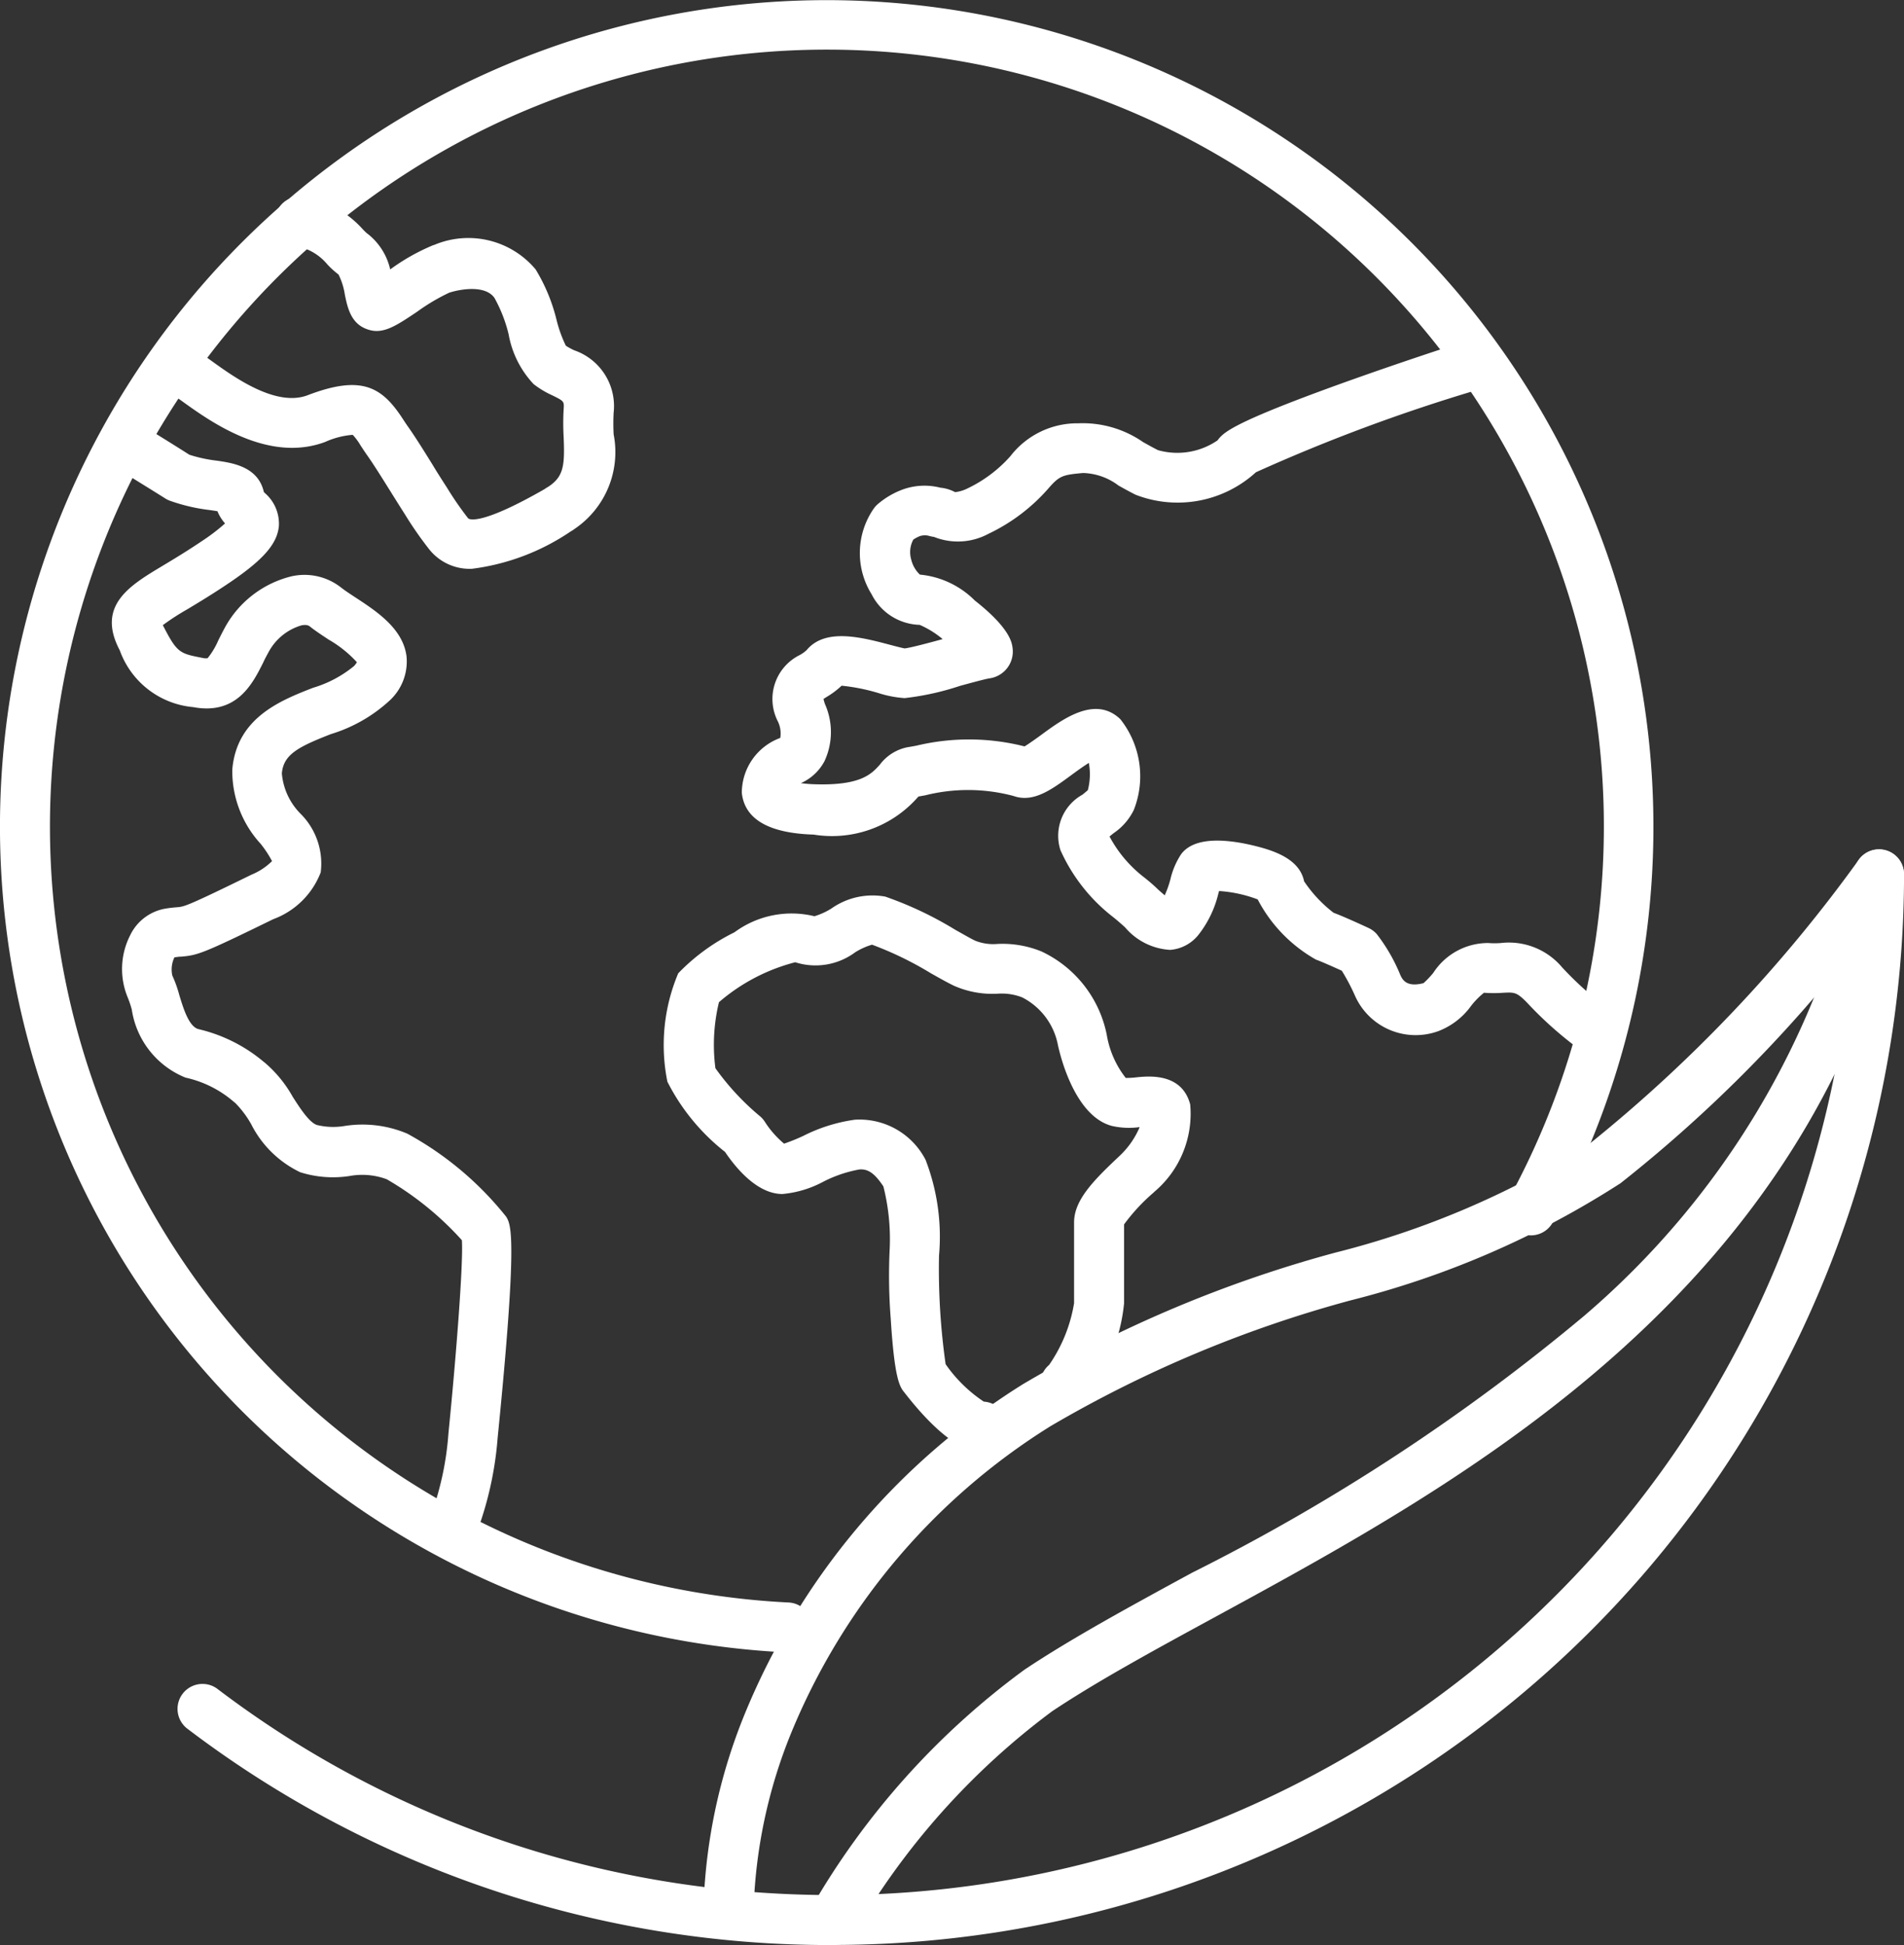
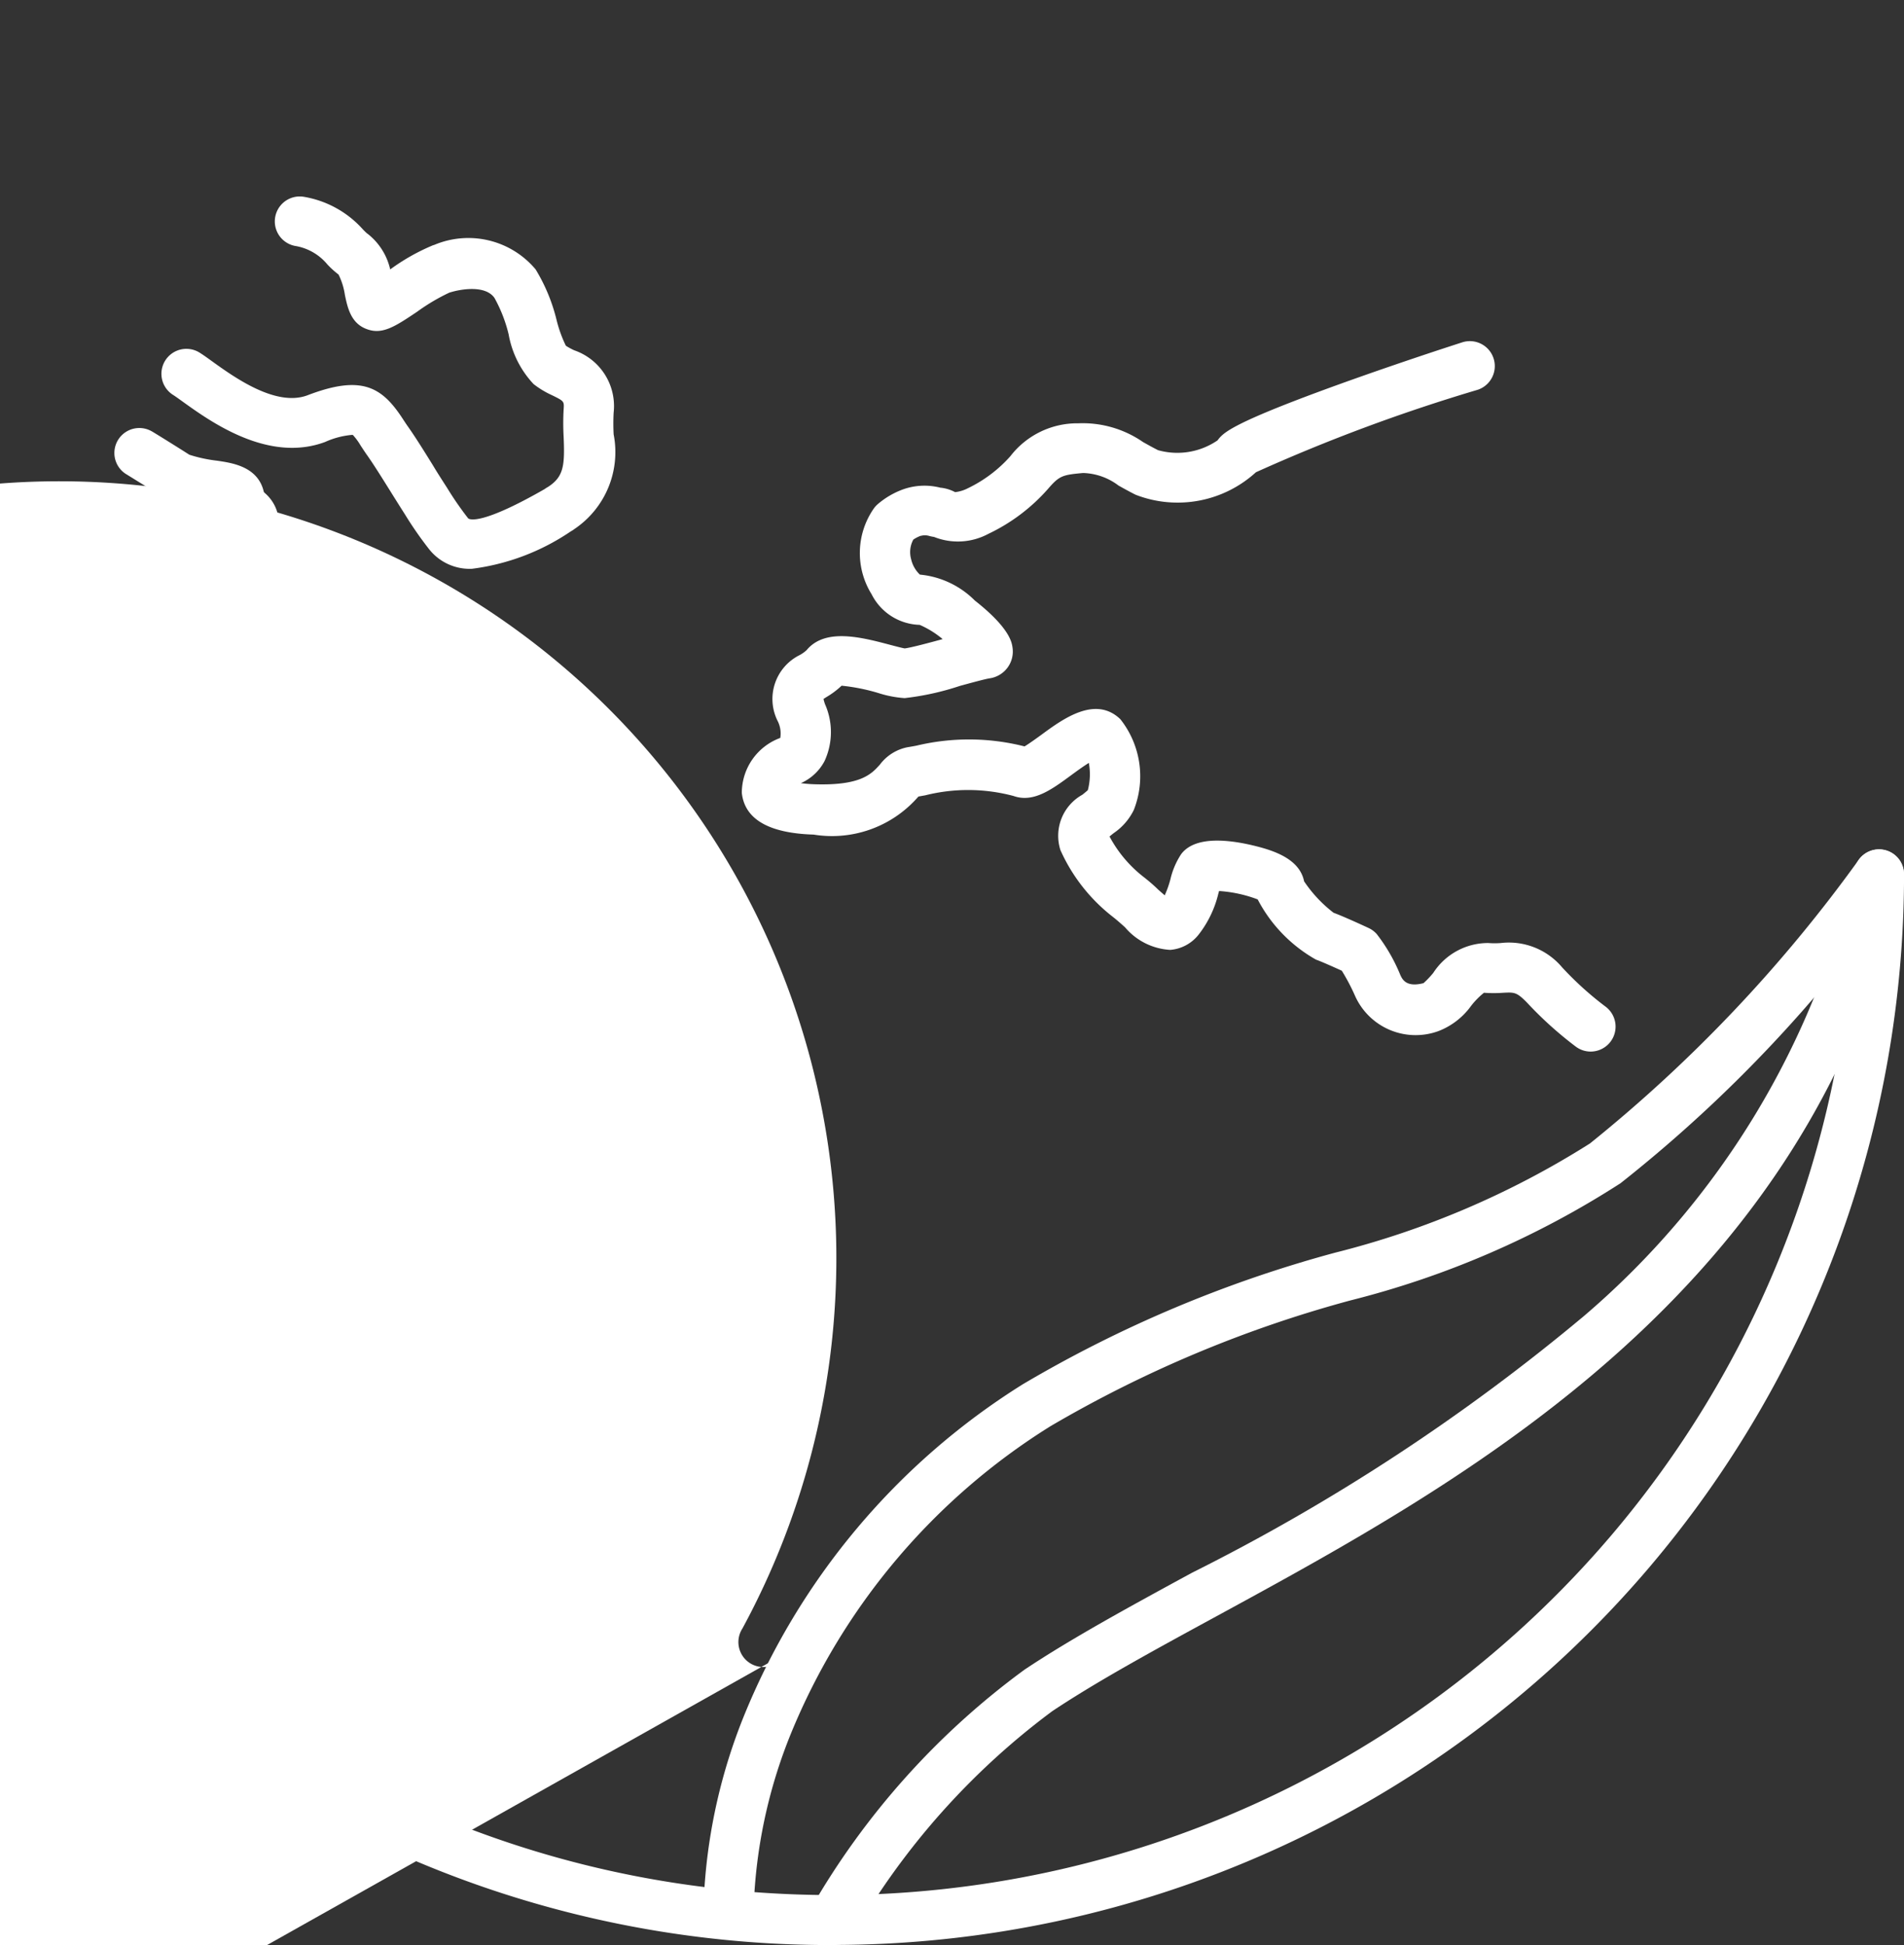
<svg xmlns="http://www.w3.org/2000/svg" id="Groupe_1940" data-name="Groupe 1940" width="43.564" height="44.506" viewBox="0 0 43.564 44.506">
  <rect x="0" y="0" width="43.564" height="44.506" fill="#333333" stroke="none" />
  <defs>
    <clipPath id="clip-path">
      <rect id="Rectangle_1793" data-name="Rectangle 1793" width="43.564" height="44.506" fill="#fff" />
    </clipPath>
  </defs>
  <g id="Groupe_1939" data-name="Groupe 1939" clip-path="url(#clip-path)">
    <path id="Tracé_10390" data-name="Tracé 10390" d="M62.875,254.827a24.289,24.289,0,0,1-14.784-4.96.571.571,0,0,1,.689-.91A23.115,23.115,0,0,0,59.936,253.5a12.74,12.74,0,0,1,.887-3.877,16.088,16.088,0,0,1,6.4-7.63,28.789,28.789,0,0,1,7.139-3.008,19.977,19.977,0,0,0,5.834-2.5A33.264,33.264,0,0,0,86.342,230a.571.571,0,0,1,1.04.326A24.513,24.513,0,0,1,81.54,246.2q-.143.168-.289.333a24.527,24.527,0,0,1-18.375,8.292m-1.8-1.209q.894.067,1.8.068A23.385,23.385,0,0,0,80.4,245.78q.139-.158.276-.318a23.368,23.368,0,0,0,5.5-13.351,31.9,31.9,0,0,1-5.282,5.285,20.7,20.7,0,0,1-6.179,2.681,27.93,27.93,0,0,0-6.863,2.878,14.968,14.968,0,0,0-5.94,7.037,11.619,11.619,0,0,0-.833,3.627" transform="translate(-43.817 -210.321)" fill="#fff" />
    <path id="Tracé_10391" data-name="Tracé 10391" d="M219.176,254.826a.571.571,0,0,1-.5-.848,17.7,17.7,0,0,1,4.883-5.454c1.075-.717,2.414-1.446,3.831-2.217a46.118,46.118,0,0,0,8.97-5.876,19,19,0,0,0,6.193-10.236.571.571,0,0,1,1.114.251c-2.129,9.458-9.991,13.738-15.731,16.864-1.394.759-2.711,1.476-3.744,2.165a16.837,16.837,0,0,0-4.518,5.059.571.571,0,0,1-.5.293" transform="translate(-200.118 -210.319)" fill="#fff" />
-     <path id="Tracé_10392" data-name="Tracé 10392" d="M18.014,37.809h-.028A18.916,18.916,0,0,1,5.54,5.54,18.918,18.918,0,0,1,35.547,27.932a.571.571,0,1,1-1-.545,17.777,17.777,0,1,0-16.5,9.281.571.571,0,0,1-.027,1.141" transform="translate(0 0)" fill="#fff" />
-     <path id="Tracé_10393" data-name="Tracé 10393" d="M186.888,254.876c-.181,0-.731,0-1.781-1.35-.107-.13-.227-.3-.314-1.691a12.641,12.641,0,0,1-.023-1.608,4.925,4.925,0,0,0-.145-1.418c-.2-.3-.351-.405-.553-.387a2.967,2.967,0,0,0-.817.277,2.436,2.436,0,0,1-.94.284c-.567,0-1.051-.575-1.313-.963a4.8,4.8,0,0,1-1.319-1.607,4.221,4.221,0,0,1,.248-2.48,4.616,4.616,0,0,1,1.286-.938,2.2,2.2,0,0,1,1.83-.368,1.582,1.582,0,0,0,.386-.175,1.634,1.634,0,0,1,1.235-.274,8.275,8.275,0,0,1,1.608.763c.18.1.35.2.453.247a1.108,1.108,0,0,0,.507.073,2.356,2.356,0,0,1,1.011.174,2.687,2.687,0,0,1,1.488,1.9,2.183,2.183,0,0,0,.435.992,1.922,1.922,0,0,0,.255-.015c.282-.028,1.03-.1,1.22.621a2.337,2.337,0,0,1-.814,1.994l-.026.025a4.368,4.368,0,0,0-.673.726v1.806a4.09,4.09,0,0,1-1,2.3.571.571,0,0,1-.715-.89,3.458,3.458,0,0,0,.571-1.412v-1.847c0-.506.428-.948,1.033-1.516l.026-.025a1.938,1.938,0,0,0,.442-.642,1.764,1.764,0,0,1-.637-.027c-.909-.241-1.226-1.811-1.239-1.878a1.551,1.551,0,0,0-.812-1.063,1.287,1.287,0,0,0-.566-.084,2.173,2.173,0,0,1-.992-.181c-.145-.069-.324-.17-.53-.286a7.8,7.8,0,0,0-1.348-.655,1.557,1.557,0,0,0-.385.174,1.522,1.522,0,0,1-1.372.228,4.322,4.322,0,0,0-1.745.914,4.144,4.144,0,0,0-.081,1.511,5.826,5.826,0,0,0,1.031,1.108.573.573,0,0,1,.1.118,2.2,2.2,0,0,0,.44.5,4.5,4.5,0,0,0,.438-.177,3.741,3.741,0,0,1,1.182-.371,1.7,1.7,0,0,1,1.617.917,4.892,4.892,0,0,1,.308,2.193,15.473,15.473,0,0,0,.151,2.484,3.259,3.259,0,0,0,.874.857.571.571,0,0,1-.035,1.141m0-1.142h0Zm-2.257-4.914,0,0,0,0m5.512-2.5h0m-9.36-.209v0m1.8-2.443,0,0,0,0" transform="translate(-164.413 -221.662)" fill="#fff" />
+     <path id="Tracé_10392" data-name="Tracé 10392" d="M18.014,37.809h-.028a.571.571,0,1,1-1-.545,17.777,17.777,0,1,0-16.5,9.281.571.571,0,0,1-.027,1.141" transform="translate(0 0)" fill="#fff" />
    <path id="Tracé_10394" data-name="Tracé 10394" d="M38.173,84.032a.571.571,0,0,1-.508-.831,6.866,6.866,0,0,0,.38-1.813c.184-1.841.343-3.923.308-4.425a7.077,7.077,0,0,0-1.72-1.395,1.613,1.613,0,0,0-.855-.073,2.491,2.491,0,0,1-1.124-.087,2.433,2.433,0,0,1-1.122-1.1,2.294,2.294,0,0,0-.365-.486l-.025-.019a2.506,2.506,0,0,0-1.112-.56A2,2,0,0,1,30.8,71.683a2.6,2.6,0,0,0-.086-.258,1.7,1.7,0,0,1,.049-1.439,1.1,1.1,0,0,1,.831-.614c.1-.016.185-.023.245-.028.162-.014.216-.018,1.7-.745a1.439,1.439,0,0,0,.47-.31,2.434,2.434,0,0,0-.264-.4,2.462,2.462,0,0,1-.645-1.694c.1-1.19,1.11-1.584,1.847-1.872a2.677,2.677,0,0,0,.935-.495.475.475,0,0,0,.069-.09,2.677,2.677,0,0,0-.647-.518c-.15-.1-.292-.192-.418-.291l-.007-.006c-.02-.016-.066-.054-.195-.029a1.254,1.254,0,0,0-.74.587c-.05.091-.1.182-.14.271-.24.477-.6,1.2-1.6,1.013a1.973,1.973,0,0,1-1.679-1.3c-.539-1.021.226-1.48.965-1.924.26-.156.583-.35.952-.6a4.332,4.332,0,0,0,.492-.379.988.988,0,0,1-.174-.279c-.055-.01-.121-.019-.175-.027a4.151,4.151,0,0,1-.92-.216.575.575,0,0,1-.115-.06c-.081-.052-.847-.527-.892-.554a.571.571,0,0,1,.593-.975c.007,0,.6.368.866.539a3.264,3.264,0,0,0,.63.136c.357.052.944.136,1.075.717l.023.024a.925.925,0,0,1,.321.755c-.038.4-.341.754-1.079,1.261-.4.273-.738.476-1.01.64a5.643,5.643,0,0,0-.566.366c.006.014.014.03.025.05.305.59.371.6.881.7a.29.29,0,0,0,.119.006,1.748,1.748,0,0,0,.245-.41c.047-.093.1-.2.159-.307a2.381,2.381,0,0,1,1.52-1.157,1.354,1.354,0,0,1,1.129.258c.089.07.21.149.338.233.483.317,1.084.712,1.16,1.347a1.215,1.215,0,0,1-.373.992,3.469,3.469,0,0,1-1.356.781c-.754.294-1.087.468-1.124.9a1.487,1.487,0,0,0,.423.918,1.609,1.609,0,0,1,.466,1.346,1.847,1.847,0,0,1-1.087,1.072c-1.616.79-1.727.825-2.108.857-.047,0-.092.008-.152.016a.636.636,0,0,0-.048.417,2.759,2.759,0,0,1,.157.437c.093.307.219.727.439.788a3.574,3.574,0,0,1,1.494.748l.02.015a2.85,2.85,0,0,1,.644.785c.166.259.373.581.551.645a1.574,1.574,0,0,0,.638.023,2.629,2.629,0,0,1,1.433.176,7.452,7.452,0,0,1,2.262,1.9c.114.185.265.473-.195,5.062a7.928,7.928,0,0,1-.5,2.224.571.571,0,0,1-.509.311M31.762,70.5h0m32.419,2.147a.568.568,0,0,1-.342-.114,8.568,8.568,0,0,1-1.121-1.012c-.231-.234-.283-.232-.535-.22a2.986,2.986,0,0,1-.444,0,1.779,1.779,0,0,0-.295.3,1.65,1.65,0,0,1-.744.576,1.518,1.518,0,0,1-1.909-.8,4.7,4.7,0,0,0-.305-.58c-.252-.115-.519-.231-.589-.253a3.37,3.37,0,0,1-1.336-1.379,3.047,3.047,0,0,0-.883-.192l-.017.059a2.441,2.441,0,0,1-.457.946.918.918,0,0,1-.644.342,1.458,1.458,0,0,1-1.035-.518c-.093-.083-.189-.169-.287-.245a4,4,0,0,1-1.19-1.52,1.074,1.074,0,0,1,.5-1.266c.04-.032.095-.076.127-.106a1.436,1.436,0,0,0,.023-.623c-.13.08-.294.2-.408.284-.442.325-.861.633-1.313.473a4.029,4.029,0,0,0-2.021-.016l-.156.028-.044.048a2.613,2.613,0,0,1-2.354.823c-1.025-.031-1.578-.351-1.644-.953a1.34,1.34,0,0,1,.88-1.259.631.631,0,0,0-.058-.383,1.122,1.122,0,0,1,.506-1.515.8.8,0,0,0,.155-.111l.009-.011c.429-.5,1.252-.282,1.913-.107.11.029.258.068.322.079.142-.017.565-.13.868-.213a2.154,2.154,0,0,0-.525-.326,1.27,1.27,0,0,1-1.1-.7,1.785,1.785,0,0,1,.048-1.96.57.57,0,0,1,.082-.093,1.864,1.864,0,0,1,.611-.355,1.467,1.467,0,0,1,.839-.029h0l.014,0a.91.91,0,0,1,.316.1.83.83,0,0,0,.292-.089,3.084,3.084,0,0,0,.974-.735,1.932,1.932,0,0,1,1.554-.751,2.426,2.426,0,0,1,1.48.429c.111.062.226.127.344.186a1.629,1.629,0,0,0,1.36-.224c.121-.16.269-.355,2.322-1.115,1.121-.415,2.43-.856,3.281-1.13a.571.571,0,0,1,.35,1.087,40.022,40.022,0,0,0-5.074,1.887,2.657,2.657,0,0,1-2.752.515c-.14-.07-.267-.141-.391-.21a1.406,1.406,0,0,0-.812-.288c-.47.043-.54.06-.8.361A4.233,4.233,0,0,1,50.4,60.8a1.475,1.475,0,0,1-1.244.071,1.064,1.064,0,0,1-.109-.022.336.336,0,0,0-.182-.005l-.011,0a.734.734,0,0,0-.172.088.6.6,0,0,0-.05.449.7.7,0,0,0,.2.352,2.043,2.043,0,0,1,1.257.593c.8.629.847.963.862,1.072a.619.619,0,0,1-.526.709c-.107.017-.41.1-.678.173a6.185,6.185,0,0,1-1.264.279,2.515,2.515,0,0,1-.607-.118,4.439,4.439,0,0,0-.835-.166,1.883,1.883,0,0,1-.347.26l-.067.043a.93.93,0,0,0,.035.121,1.579,1.579,0,0,1-.011,1.3,1.124,1.124,0,0,1-.542.506,3.176,3.176,0,0,0,.333.026c1.04.03,1.281-.235,1.474-.449a1.043,1.043,0,0,1,.637-.4c.053-.008.12-.02.2-.035a5.165,5.165,0,0,1,2.474.017c.1-.06.273-.184.392-.271.49-.36,1.23-.9,1.8-.351a2.1,2.1,0,0,1,.313,2.063l-.007.017a1.364,1.364,0,0,1-.461.528l-.093.075a2.9,2.9,0,0,0,.767.916c.129.1.245.2.347.3.046.041.1.088.149.131a2.33,2.33,0,0,0,.131-.37,1.779,1.779,0,0,1,.24-.565l.013-.018c.327-.418,1.116-.322,1.721-.168.419.107.984.3,1.084.8a3.042,3.042,0,0,0,.675.72c.212.077.661.283.8.348a.572.572,0,0,1,.188.14,3.98,3.98,0,0,1,.539.936c.046.1.136.289.531.186a2.136,2.136,0,0,0,.223-.235,1.493,1.493,0,0,1,1.257-.683,1.866,1.866,0,0,0,.29,0,1.591,1.591,0,0,1,1.4.556,7.461,7.461,0,0,0,.995.9.571.571,0,0,1-.343,1.028M61.717,71.3h0m-4.089-2.522v0m-7.384-5.79h0m-1.355-.107h0m.21-2.033h0m.229-1.1h0M38.581,61.6a1.183,1.183,0,0,1-.983-.455,8.5,8.5,0,0,1-.549-.792c-.106-.166-.216-.341-.323-.513-.2-.32-.388-.622-.544-.843-.054-.076-.1-.148-.145-.216a1.422,1.422,0,0,0-.179-.244.268.268,0,0,0-.028,0,1.888,1.888,0,0,0-.606.161c-1.3.485-2.62-.464-3.255-.92-.09-.065-.168-.121-.218-.153a.571.571,0,1,1,.612-.964c.078.049.168.114.273.19.51.367,1.46,1.05,2.184.779,1.236-.474,1.7-.194,2.174.529.037.057.077.118.121.181.174.246.371.562.58.9.1.168.212.34.319.507a7.482,7.482,0,0,0,.479.694l.007.008c.044.03.334.137,1.748-.674a.58.58,0,0,1,.075-.048c.363-.234.386-.494.358-1.151a5.572,5.572,0,0,1,0-.619c.013-.191.013-.191-.262-.327a2.065,2.065,0,0,1-.426-.257,2.232,2.232,0,0,1-.57-1.136,3.3,3.3,0,0,0-.324-.834c-.2-.291-.744-.214-1.035-.121a4.534,4.534,0,0,0-.735.436c-.492.33-.791.531-1.145.4-.37-.129-.447-.493-.508-.786a1.551,1.551,0,0,0-.145-.465,1.981,1.981,0,0,1-.257-.233,1.211,1.211,0,0,0-.744-.423.571.571,0,0,1,.2-1.124,2.329,2.329,0,0,1,1.36.749c.037.038.088.09.108.1a1.439,1.439,0,0,1,.515.814,4.731,4.731,0,0,1,.989-.557l.009,0a2.008,2.008,0,0,1,2.329.556,4.07,4.07,0,0,1,.48,1.16,2.987,2.987,0,0,0,.212.587,1.511,1.511,0,0,0,.193.105,1.35,1.35,0,0,1,.9,1.429,4.659,4.659,0,0,0,0,.492,2.122,2.122,0,0,1-.9,2.17.583.583,0,0,1-.082.053,5.177,5.177,0,0,1-2.261.855m2.017-.8h0Zm0,0h0Zm0,0h0ZM35.53,54.866h0" transform="translate(-27.785 -48.585)" fill="#fff" />
  </g>
</svg>